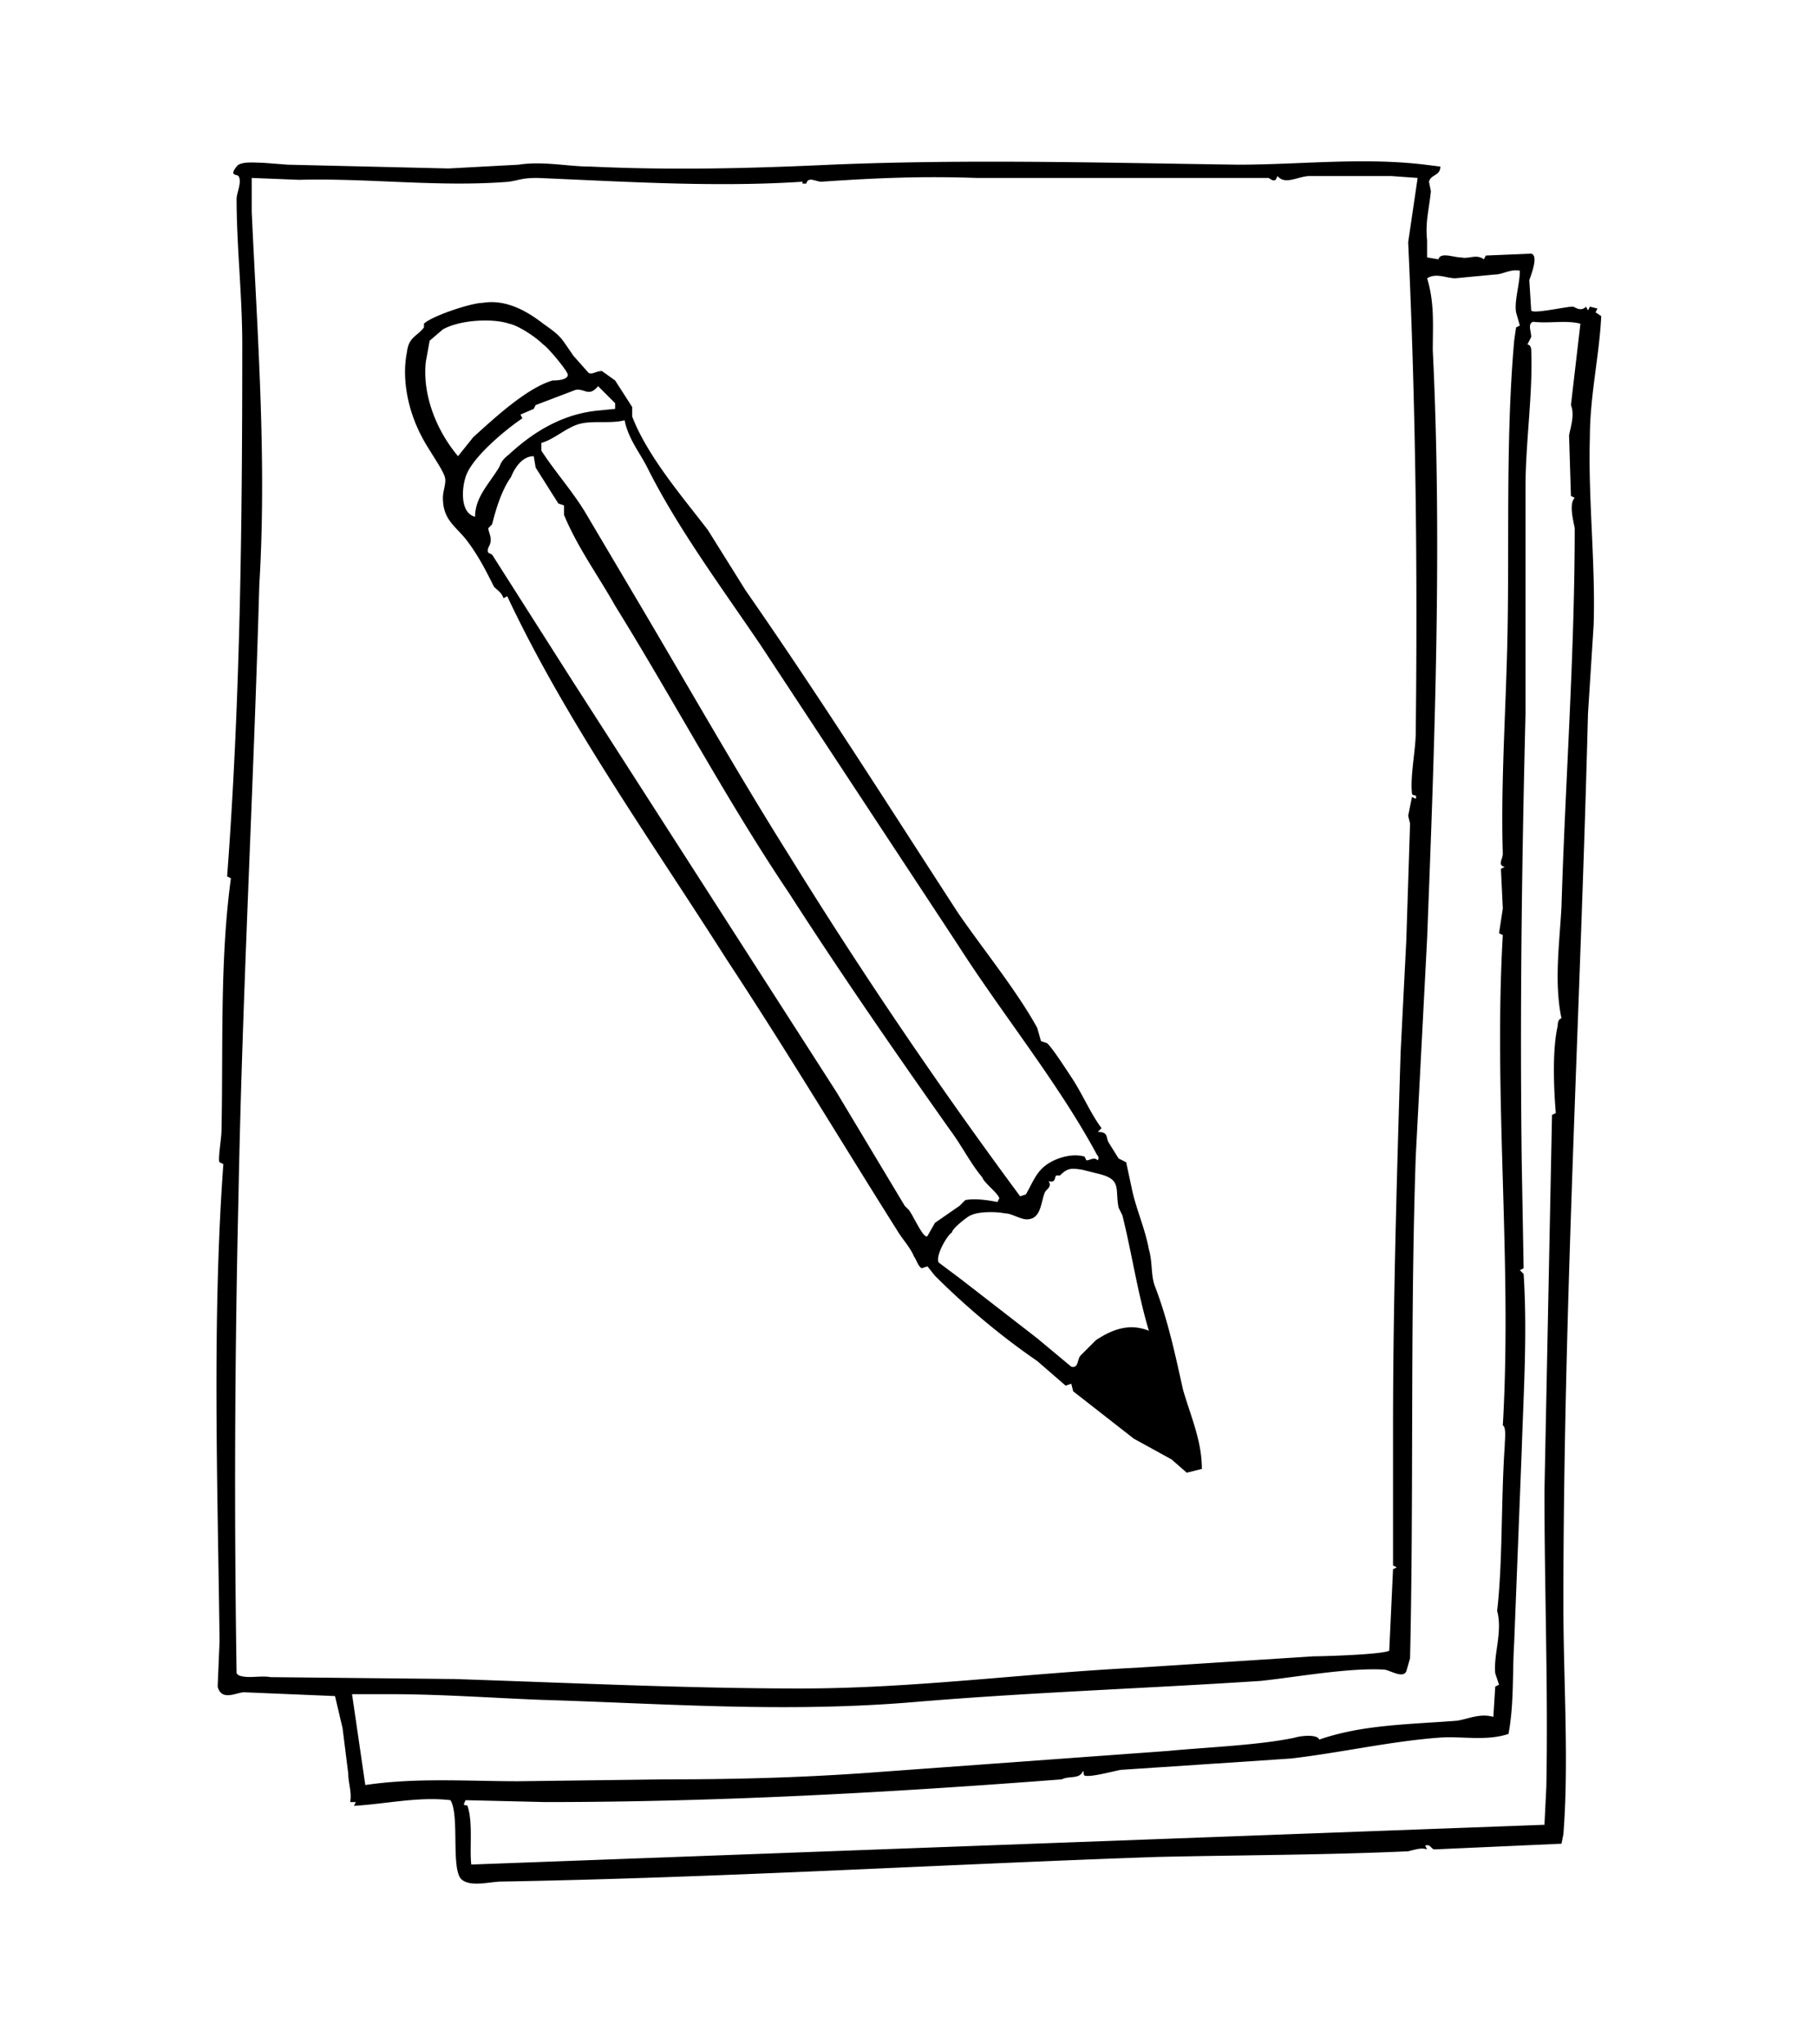
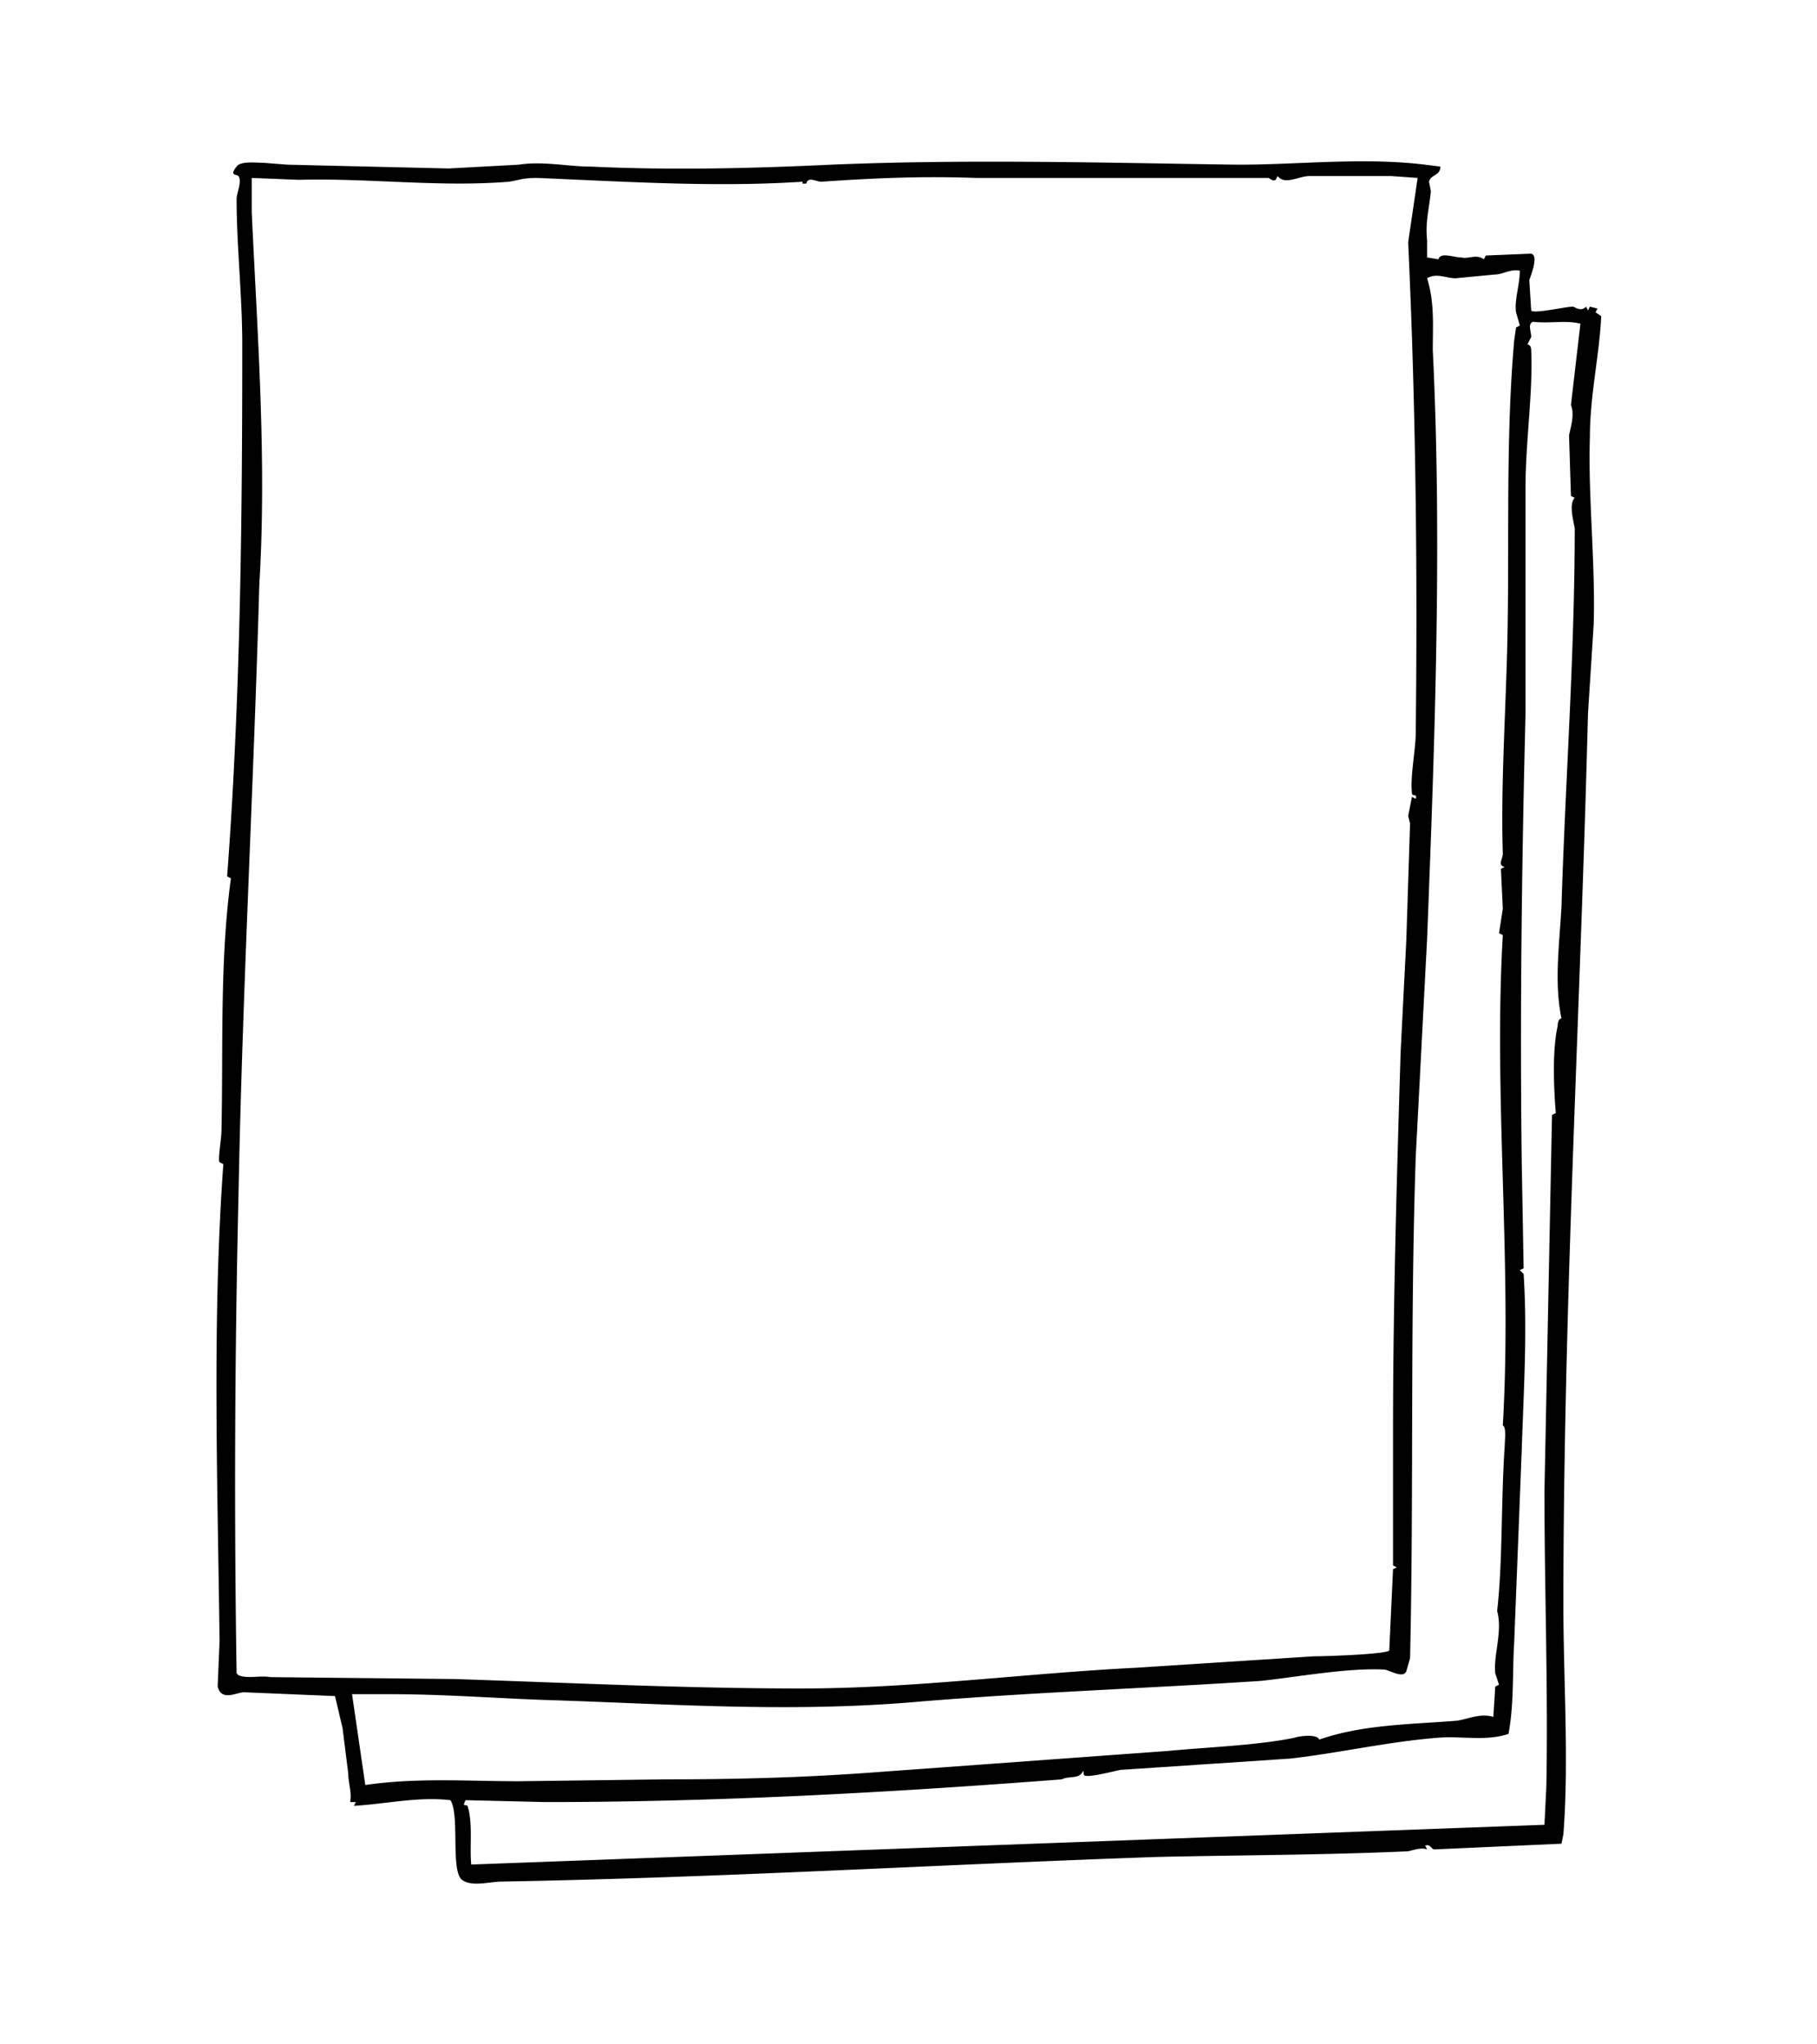
<svg xmlns="http://www.w3.org/2000/svg" id="Ebene_1" version="1.1" viewBox="0 0 960 1080">
  <path d="M761 88c0 5-5 4-6 8l1 5c-1 10-3 16-2 26v9l6 1c1-4 8-1 12-1 4 1 8-2 12 1l1-2 24-1c4 1 0 11-1 14l1 16c1 2 18-2 22-2 1 0 4 3 7 0l1 2 1-2 4 1-1 2 3 2c-1 21-6 42-6 64-1 32 3 66 2 99l-3 47c-4 157-13 313-13 471 0 39 3 83 0 121l-1 5-67 3c-2 0-2-3-5-2l1 2c-3-1-6 0-10 1-44 2-89 2-133 3-115 4-231 11-346 13-6 0-16 3-21-1-6-5-1-34-6-42-17-2-34 2-51 3l1-2h-3c1-5-1-10-1-15l-3-24-4-17-48-2c-4 0-12 5-14-3l1-24c-1-83-4-169 2-252l-2-1c-1-1 1-13 1-16 1-44-1-90 5-134l-2-1c7-93 8-187 8-281 0-26-3-52-3-77 0-3 3-9 1-12-1-1-5 0-1-5 2-3 10-2 14-2l13 1 85 2 37-2c13-2 26 1 38 1 43 2 84 1 127-1 72-3 144-1 215 0 33 0 66-4 99 0l8 1Zm-87 7c-2 1-3-1-4-1H516c-29-1-53 0-82 2-3 0-7-3-8 1h-2v-1c-46 3-93 0-140-2-8 0-9 1-15 2-37 3-74-2-111-1l-25-1v18c3 65 8 131 4 197-3 107-9 216-11 323a6439 6439 0 0 0-1 252l1 1c5 2 11 0 17 1l97 1c61 2 123 5 183 5s118-8 178-11l93-6c6 0 37-1 40-3l2-43 2-1-2-1v-72c0-66 2-133 4-199l3-59 2-62-1-4 2-10 2 1c1-3-2-1-2-3-1-9 2-23 2-32 1-87 0-173-4-259l5-34-14-1h-43c-6 0-13 5-17 0l-1 2Zm129 48c-5-1-9 2-13 2l-21 2c-5 0-10-3-15 0 4 13 3 25 3 38 5 102 1 208-3 311l-6 115c-3 88-1 178-3 265l-2 7c-2 4-9-1-12-1-19-1-46 4-65 6-61 4-121 6-181 11-69 6-133 1-199-1-26-1-53-3-80-3h-20l7 48c27-4 54-2 81-2l78-1c39 0 75-1 114-4l151-11c21-2 48-3 67-7 3-1 12-2 13 1 23-8 48-8 73-10 6-1 12-4 19-2l1-16 2-1-2-6c-1-10 4-22 1-33 3-26 2-58 4-87 0-3 1-10-1-11 5-86-5-173 0-259l-2-1 2-13-1-21 2-1c-4-1-1-4-1-7-1-32 1-66 2-98 2-57-1-116 4-173l1-7 2-1-2-7c-1-6 2-15 2-22Zm32 28c-8-2-16 0-25-1-3 1-1 5-1 8l-2 4s2 0 2 3c1 22-3 49-3 72v120c-2 80-3 158-2 237l1 56-2 1 2 2c2 31 0 62-1 93l-4 102c-1 16 0 32-3 48-12 4-25 1-37 2-26 2-52 8-78 11l-90 6c-5 1-16 4-19 3-1-1 0-3-1-2-2 4-7 2-11 4-91 7-182 12-273 12l-42-1c-2 4 0 2 1 3 3 9 1 22 2 31l567-21 1-20c1-51-1-105-1-156l4-199 2-1c-1-12-2-33 1-46 0-4 2-4 2-4-4-19-1-40 0-59 2-66 7-133 7-200-1-5-3-13 0-16l-2-1-1-32c1-5 3-11 1-16l5-43Z" />
-   <path d="M287 171c10 7 9 7 16 17l8 9c2 1 4-1 7-1l7 5 9 14v5c8 21 27 43 40 60l20 32c39 56 75 113 112 170 13 19 31 41 42 61l2 7 3 1c2 1 11 15 13 18 6 9 10 19 16 27l-2 2c6 0 4 3 6 6l5 8 4 2 3 14c2 10 7 21 9 32 2 7 1 13 3 19 7 18 11 37 15 55 4 14 10 27 10 42l-8 2-8-7-20-11-32-25-1-4-3 1-15-13c-19-13-38-29-54-45l-4-5-3 1c-2-1-3-5-4-6-2-5-6-9-9-14-29-46-59-96-90-143-40-63-85-126-116-192l-2 1c-1-3-3-4-5-6-4-8-8-16-14-24s-13-11-13-23c0-4 2-8 1-11-1-4-9-15-12-21-7-13-11-30-8-45 1-8 5-8 9-13v-2c4-4 25-11 31-11 12-2 23 4 32 11Zm-18 0c-9-3-26-2-35 3l-7 6-2 11c-2 18 6 37 17 50l8-10c10-9 28-26 42-30 1 0 8 0 8-3 0-2-11-15-13-16-4-4-13-10-18-11Zm56 42-9-9c-5 6-7 1-12 2l-21 8-1 2-7 3 1 2c-9 6-27 21-30 31-2 6-3 19 5 21 0-10 7-17 12-25 2-3 1-4 6-8 13-12 28-21 46-23l10-1v-3Zm5 9c-7 2-17 0-24 2s-13 8-20 10v4c7 11 17 22 24 34l29 49c26 44 51 88 78 131a2605 2605 0 0 0 122 180l3-1c3-5 5-11 10-15s14-7 21-5l1 2c2 0 4-2 6 0 1-2 0-2-1-4-20-37-50-74-73-110L402 341c-21-31-44-62-60-94-4-8-10-15-12-25Zm-48 19c-6 0-10 6-12 11-5 7-8 17-10 25l-2 2c0 2 2 5 1 8 0 1-2 3-1 5l2 1 42 66 140 218 36 60 2 2c2 2 8 16 10 14l4-7 13-9 3-3c5-1 12 0 17 1l1-2c-1-3-8-8-9-11-6-7-11-17-17-25-29-41-58-83-85-125-33-49-61-102-92-152-9-16-20-31-27-48v-5l-3-1-12-19-1-6Zm325 462c-6-20-9-41-14-61l-2-4c-2-10 2-15-11-18l-8-2c-6-1-8-1-12 3h-2c-1 1 0 4-4 3 2 3-1 4-2 6-2 5-2 13-8 14-4 1-9-3-13-3-5-1-14-1-18 1-1 0-10 7-10 9-3 2-9 13-7 16l12 9 40 31 18 15c4 1 3-4 5-6l8-8c9-6 18-9 28-5Z" />
</svg>